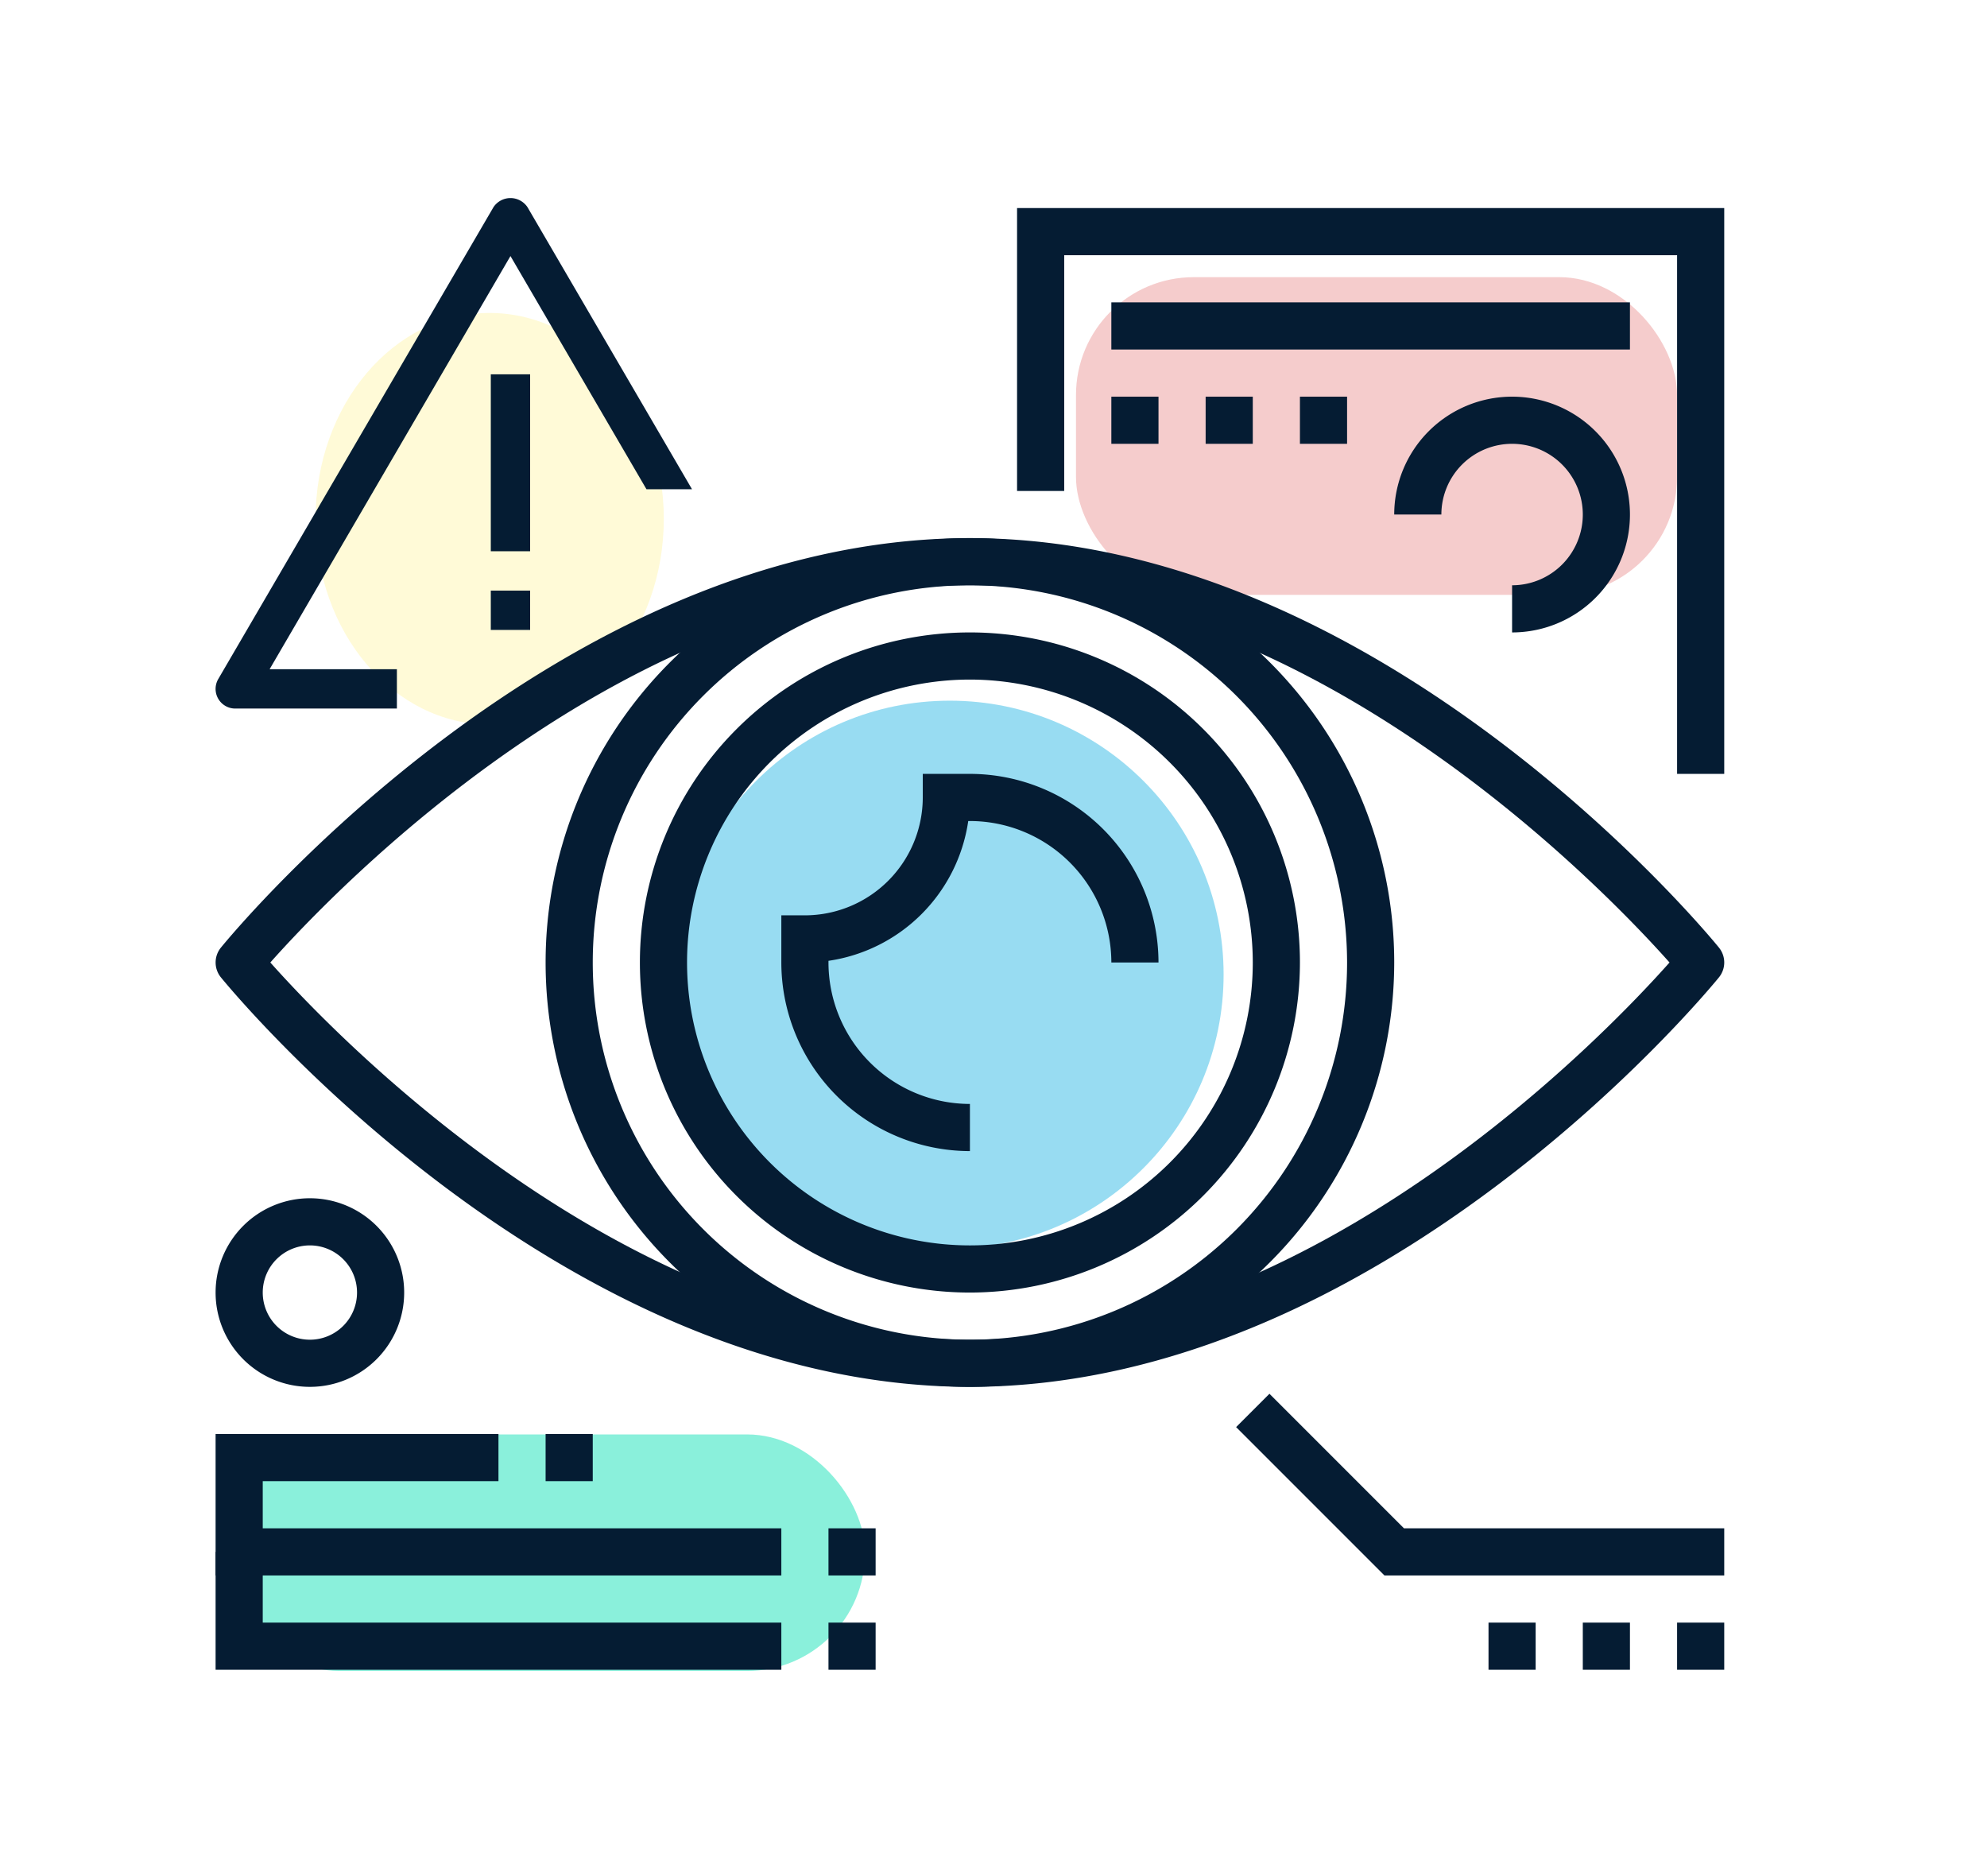
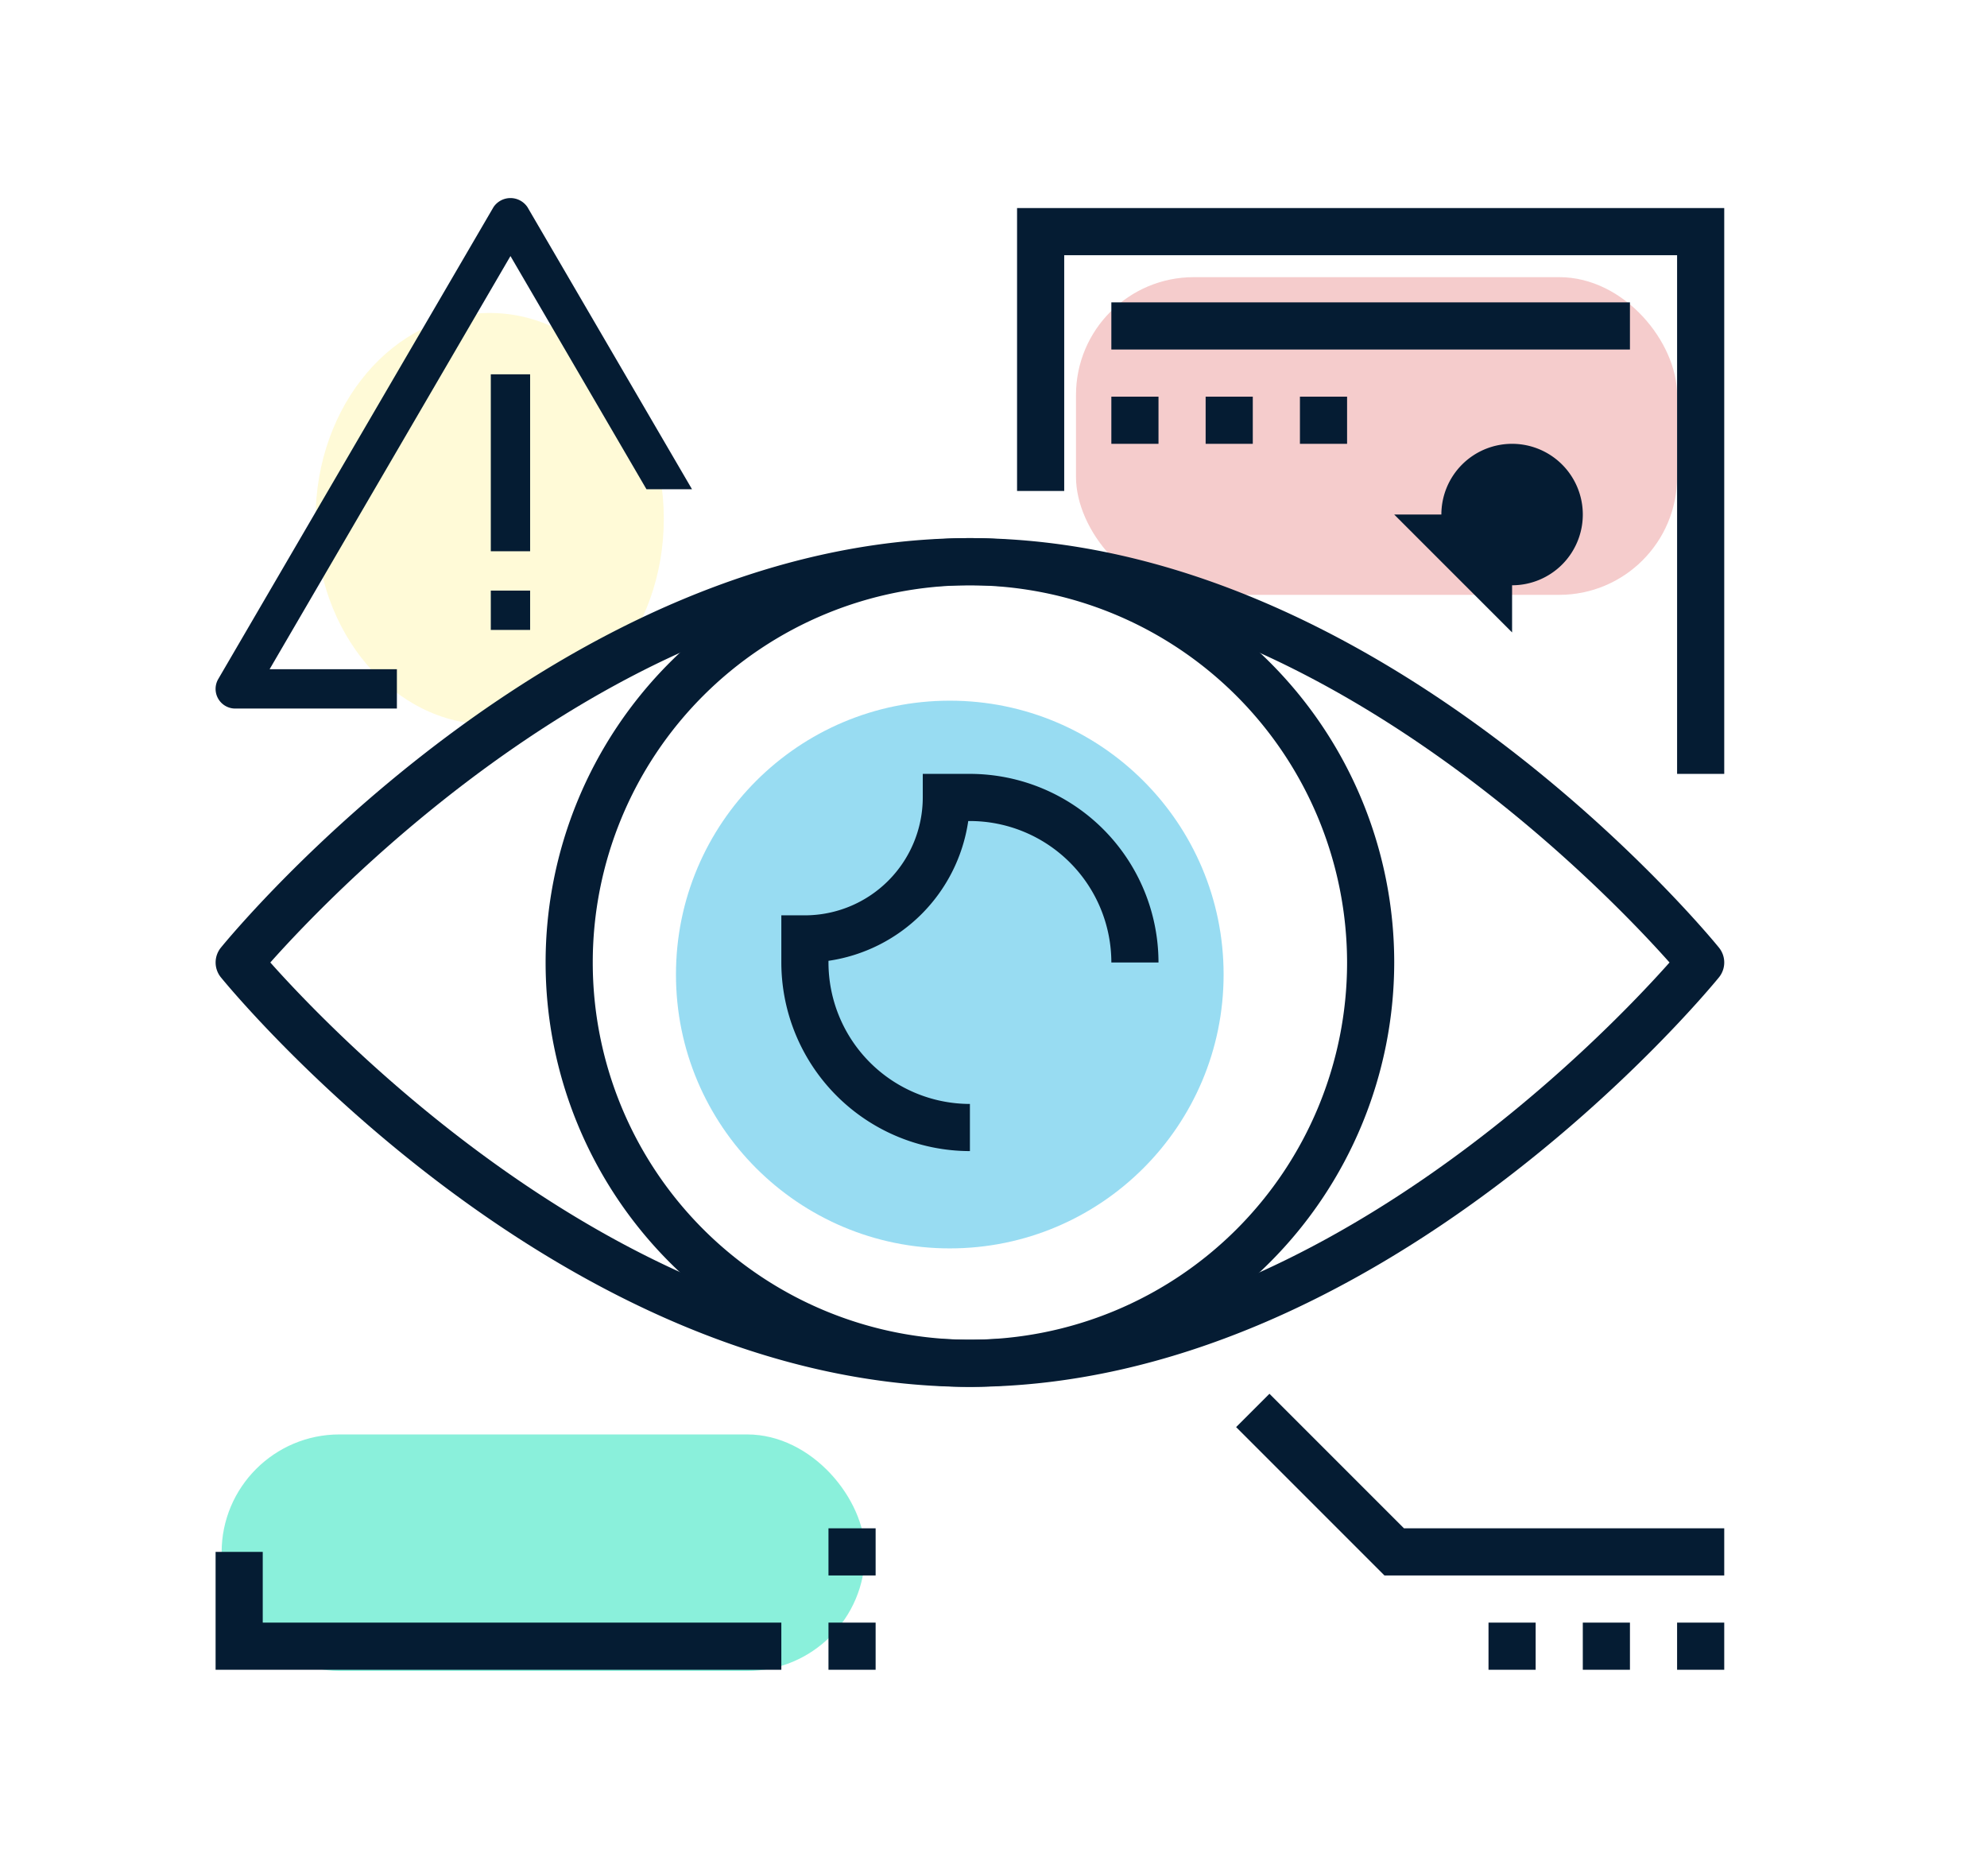
<svg xmlns="http://www.w3.org/2000/svg" id="Layer_1" data-name="Layer 1" viewBox="0 0 84.293 79.581">
  <defs>
    <style>.cls-1{fill:#ce0000;opacity:0.2;}.cls-2,.cls-3{opacity:0.5;}.cls-2{fill:url(#linear-gradient);}.cls-3{fill:#33bae6;}.cls-4{fill:#fd0;opacity:0.16;}.cls-5{fill:#051c33;}</style>
    <linearGradient id="linear-gradient" x1="9.402" y1="65.859" x2="36.695" y2="65.859" gradientUnits="userSpaceOnUse">
      <stop offset="0" stop-color="#16e2b9" />
      <stop offset="1" stop-color="#16e2b9" />
    </linearGradient>
  </defs>
  <title>Quantitative Statistical Analysis</title>
  <rect class="cls-1" x="45.646" y="11.756" width="25.5" height="13.475" rx="5" />
  <rect class="cls-2" x="9.402" y="60.843" width="27.293" height="10.032" rx="5" />
  <circle class="cls-3" cx="40.292" cy="41.336" r="11.616" />
  <ellipse class="cls-4" cx="20.774" cy="22.003" rx="7.386" ry="8.728" />
  <path class="cls-5" d="M41.146,58.825c-17.395,0-31.195-16.658-31.774-17.368a1,1,0,0,1,0-1.264c.579-.71,14.379-17.368,31.774-17.368s31.2,16.658,31.775,17.368a1,1,0,0,1,0,1.264C72.342,42.167,58.542,58.825,41.146,58.825Zm-29.678-18c2.706,3.041,15.1,16,29.678,16,14.6,0,26.975-12.957,29.679-16-2.706-3.042-15.1-16-29.679-16C26.549,24.825,14.172,37.783,11.468,40.825Z" />
  <path class="cls-5" d="M41.146,58.825a18,18,0,1,1,18-18A18.021,18.021,0,0,1,41.146,58.825Zm0-34a16,16,0,1,0,16,16A16.019,16.019,0,0,0,41.146,24.825Z" />
-   <path class="cls-5" d="M41.146,54.825a14,14,0,1,1,14-14A14.016,14.016,0,0,1,41.146,54.825Zm0-26a12,12,0,1,0,12,12A12.013,12.013,0,0,0,41.146,28.825Z" />
  <path class="cls-5" d="M41.146,48.825a8.009,8.009,0,0,1-8-8v-2h1a5.006,5.006,0,0,0,5-5v-1h2a8.009,8.009,0,0,1,8,8h-2a6.006,6.006,0,0,0-6-6h-.071a7.015,7.015,0,0,1-5.929,5.929v.071a6.007,6.007,0,0,0,6,6Z" />
  <polygon class="cls-5" points="73.146 66.825 58.732 66.825 52.439 60.532 53.853 59.118 59.56 64.825 73.146 64.825 73.146 66.825" />
  <rect class="cls-5" x="71.146" y="68.825" width="2" height="2" />
  <rect class="cls-5" x="67.146" y="68.825" width="2" height="2" />
  <rect class="cls-5" x="63.146" y="68.825" width="2" height="2" />
  <polygon class="cls-5" points="73.146 32.825 71.146 32.825 71.146 10.825 45.146 10.825 45.146 20.825 43.146 20.825 43.146 8.825 73.146 8.825 73.146 32.825" />
-   <path class="cls-5" d="M64.146,26.825v-2a3,3,0,1,0-3-3h-2a5,5,0,1,1,5,5Z" />
+   <path class="cls-5" d="M64.146,26.825v-2a3,3,0,1,0-3-3h-2Z" />
  <rect class="cls-5" x="55.146" y="16.825" width="2" height="2" />
  <rect class="cls-5" x="51.146" y="16.825" width="2" height="2" />
  <rect class="cls-5" x="47.146" y="16.825" width="2" height="2" />
  <rect class="cls-5" x="47.146" y="12.825" width="22" height="2" />
-   <polygon class="cls-5" points="33.146 66.825 9.146 66.825 9.146 60.825 21.146 60.825 21.146 62.825 11.146 62.825 11.146 64.825 33.146 64.825 33.146 66.825" />
  <polygon class="cls-5" points="33.146 70.825 9.146 70.825 9.146 65.825 11.146 65.825 11.146 68.825 33.146 68.825 33.146 70.825" />
-   <path class="cls-5" d="M13.146,58.825a4,4,0,1,1,4-4A4,4,0,0,1,13.146,58.825Zm0-6a2,2,0,1,0,2,2A2,2,0,0,0,13.146,52.825Z" />
-   <rect class="cls-5" x="23.146" y="60.825" width="2" height="2" />
  <rect class="cls-5" x="35.146" y="68.825" width="2" height="2" />
  <rect class="cls-5" x="35.146" y="64.825" width="2" height="2" />
  <path class="cls-5" d="M16.837,28.386h-5.4L21.655,10.861l5.769,9.89h1.932L22.376,8.786a.867.867,0,0,0-1.441,0L9.26,28.8a.833.833,0,0,0,.72,1.254h6.857Z" />
  <rect class="cls-5" x="20.821" y="15.877" width="1.668" height="7.505" />
  <rect class="cls-5" x="20.821" y="25.051" width="1.668" height="1.668" />
</svg>